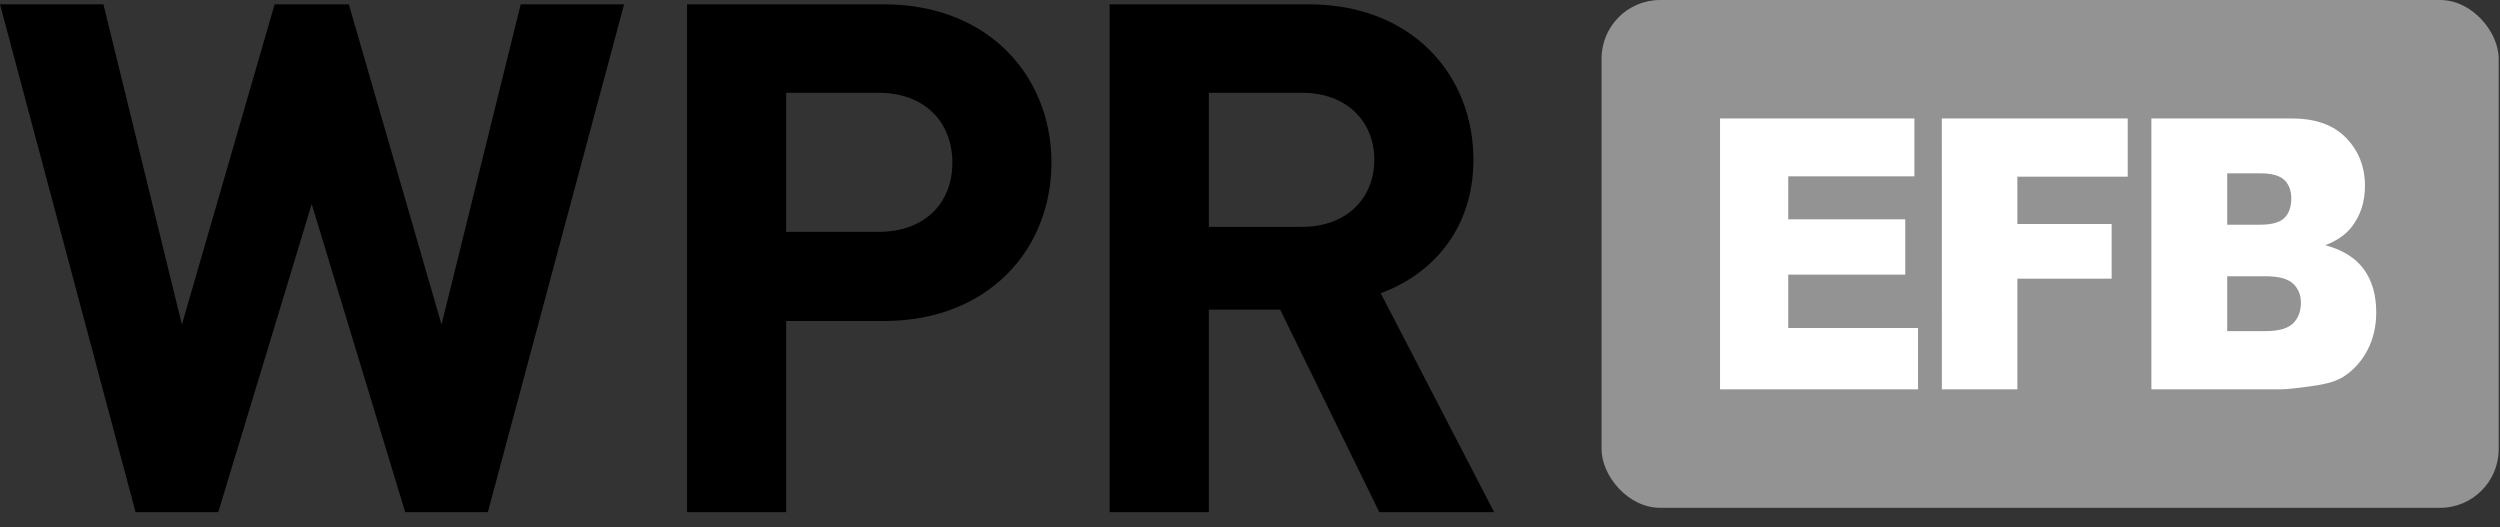
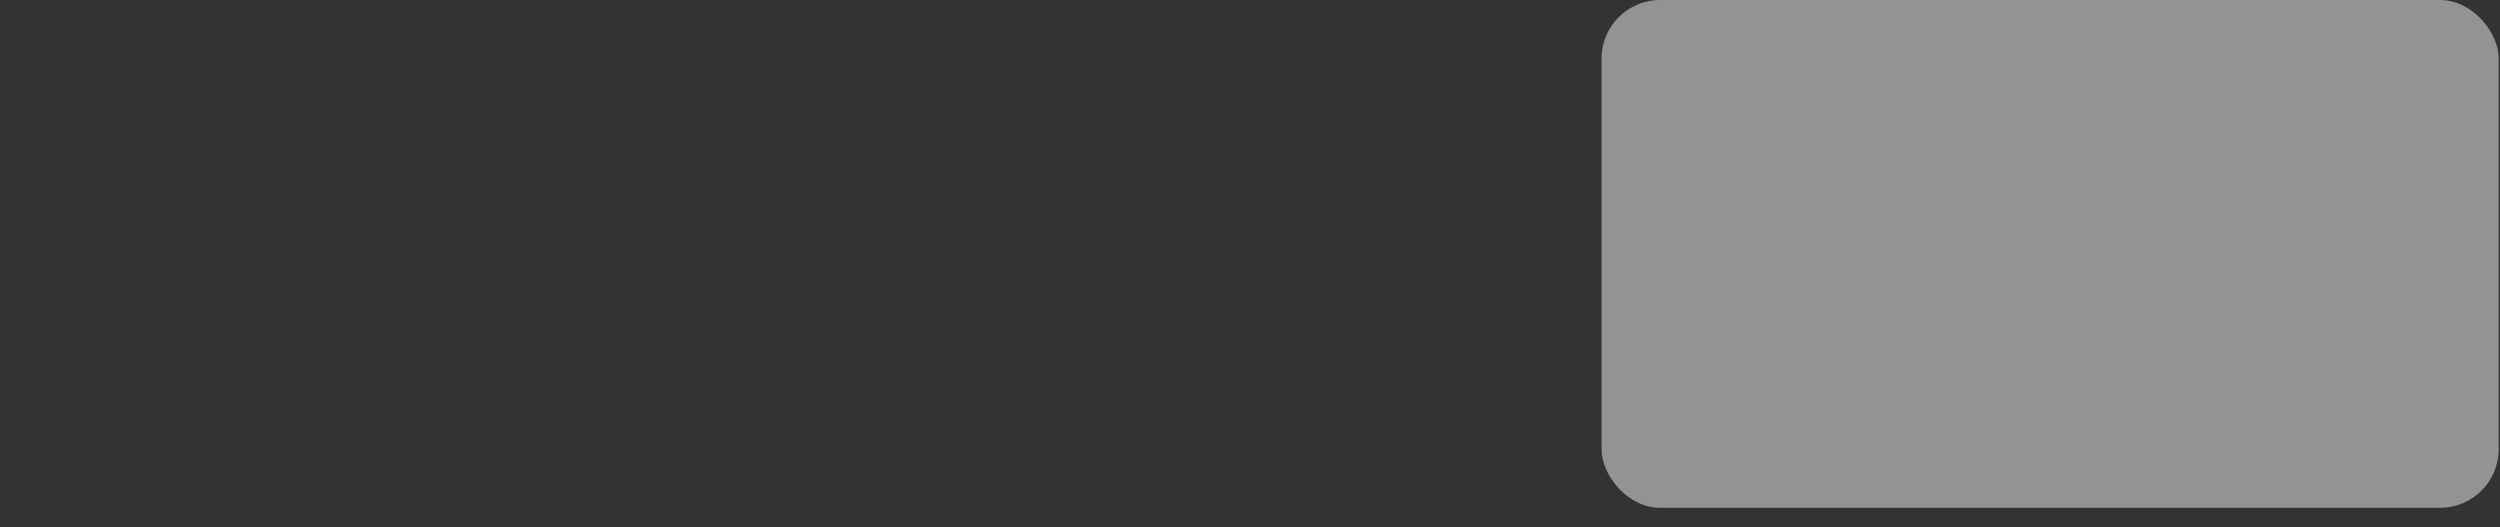
<svg xmlns="http://www.w3.org/2000/svg" width="128" height="27" viewBox="0 0 128 27" fill="none">
  <rect x="0" y="0" width="128" height="27" fill="#333333" stroke="none" />
-   <path d="M26.66 0.221L22.606 16.617L17.859 0.221H14.061L9.313 16.617L5.296 0.221H0L6.94 26.221H11.175L15.96 10.447L20.745 26.221H24.978L31.954 0.221H26.66ZM35.176 0.221V26.221H40.252V16.435H45.255C50.623 16.435 53.834 12.748 53.834 8.329C53.834 3.91 50.623 0.221 45.255 0.221H35.176ZM40.252 4.751H44.997C47.298 4.751 48.761 6.21 48.761 8.329C48.761 10.447 47.298 11.87 44.997 11.87H40.252V4.751ZM56.815 0.221V26.221H61.892V15.851H65.543L70.62 26.221H76.499L70.692 15.01C73.21 14.098 75.439 11.834 75.439 8.181C75.439 3.836 72.299 0.221 67.003 0.221H56.815ZM61.892 4.751H66.677C68.902 4.751 70.364 6.174 70.364 8.181C70.364 10.19 68.902 11.615 66.677 11.615H61.892V4.751Z" fill="black" />
  <rect x="82" width="45.933" height="26" rx="3" fill="#939393" />
-   <path d="M99.422 6.067H108.939V9.045H103.289V11.468H108.116V14.268H103.289V19.933H99.423L99.422 6.067ZM110.151 6.067H117.356C118.557 6.067 119.479 6.397 120.121 7.06C120.764 7.722 121.086 8.542 121.086 9.52C121.086 10.339 120.857 11.041 120.398 11.629C120.092 12.02 119.644 12.327 119.056 12.555C119.95 12.795 120.608 13.206 121.03 13.79C121.453 14.373 121.663 15.105 121.663 15.989C121.663 16.708 121.514 17.353 121.214 17.927C120.913 18.5 120.503 18.955 119.981 19.291C119.659 19.498 119.172 19.649 118.519 19.745C117.653 19.871 117.078 19.933 116.795 19.933H110.151V6.067ZM114.034 11.505H115.707C116.308 11.505 116.726 11.391 116.961 11.16C117.196 10.929 117.314 10.597 117.314 10.162C117.314 9.76 117.196 9.444 116.961 9.217C116.726 8.99 116.316 8.875 115.733 8.875H114.034V11.505ZM114.034 16.953H115.996C116.659 16.953 117.127 16.823 117.399 16.561C117.67 16.299 117.806 15.947 117.806 15.506C117.806 15.096 117.672 14.768 117.402 14.519C117.133 14.269 116.662 14.144 115.988 14.144H114.034L114.034 16.953ZM91.558 16.792V14.059H97.549V11.23H91.558V9.027H98.016V6.067H88.066V19.933H98.203V16.792H91.558Z" fill="white" />
</svg>